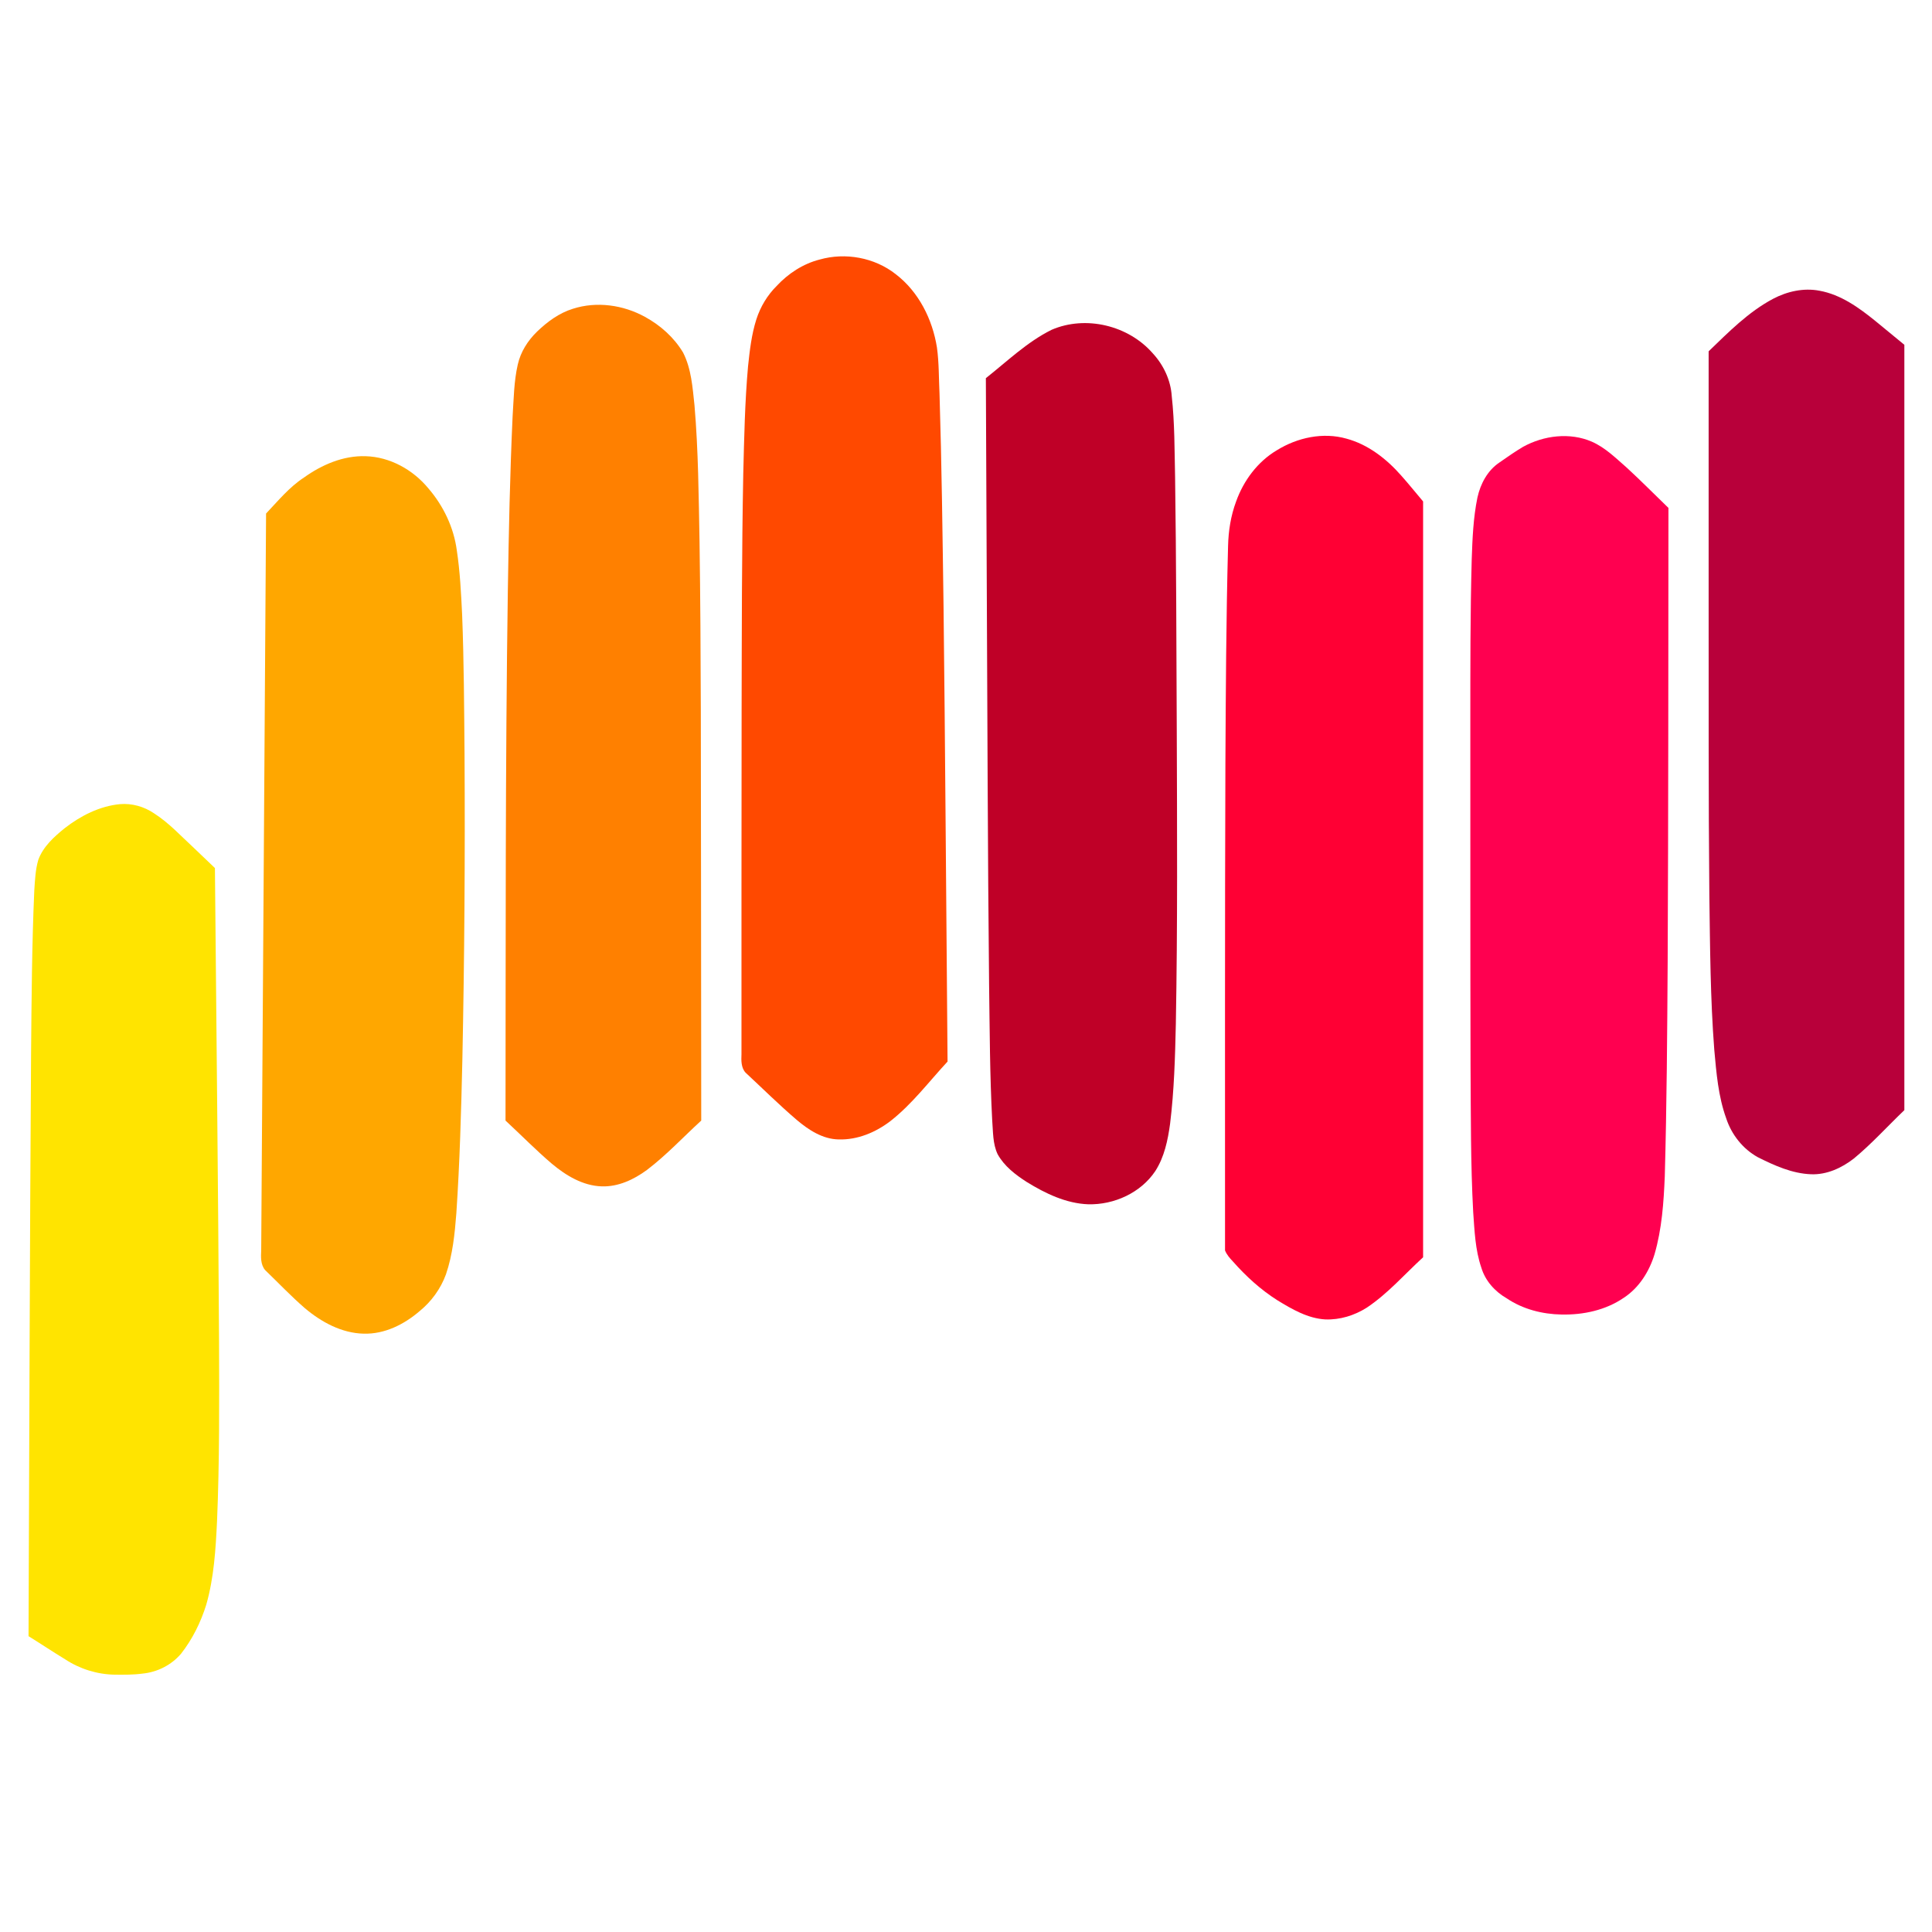
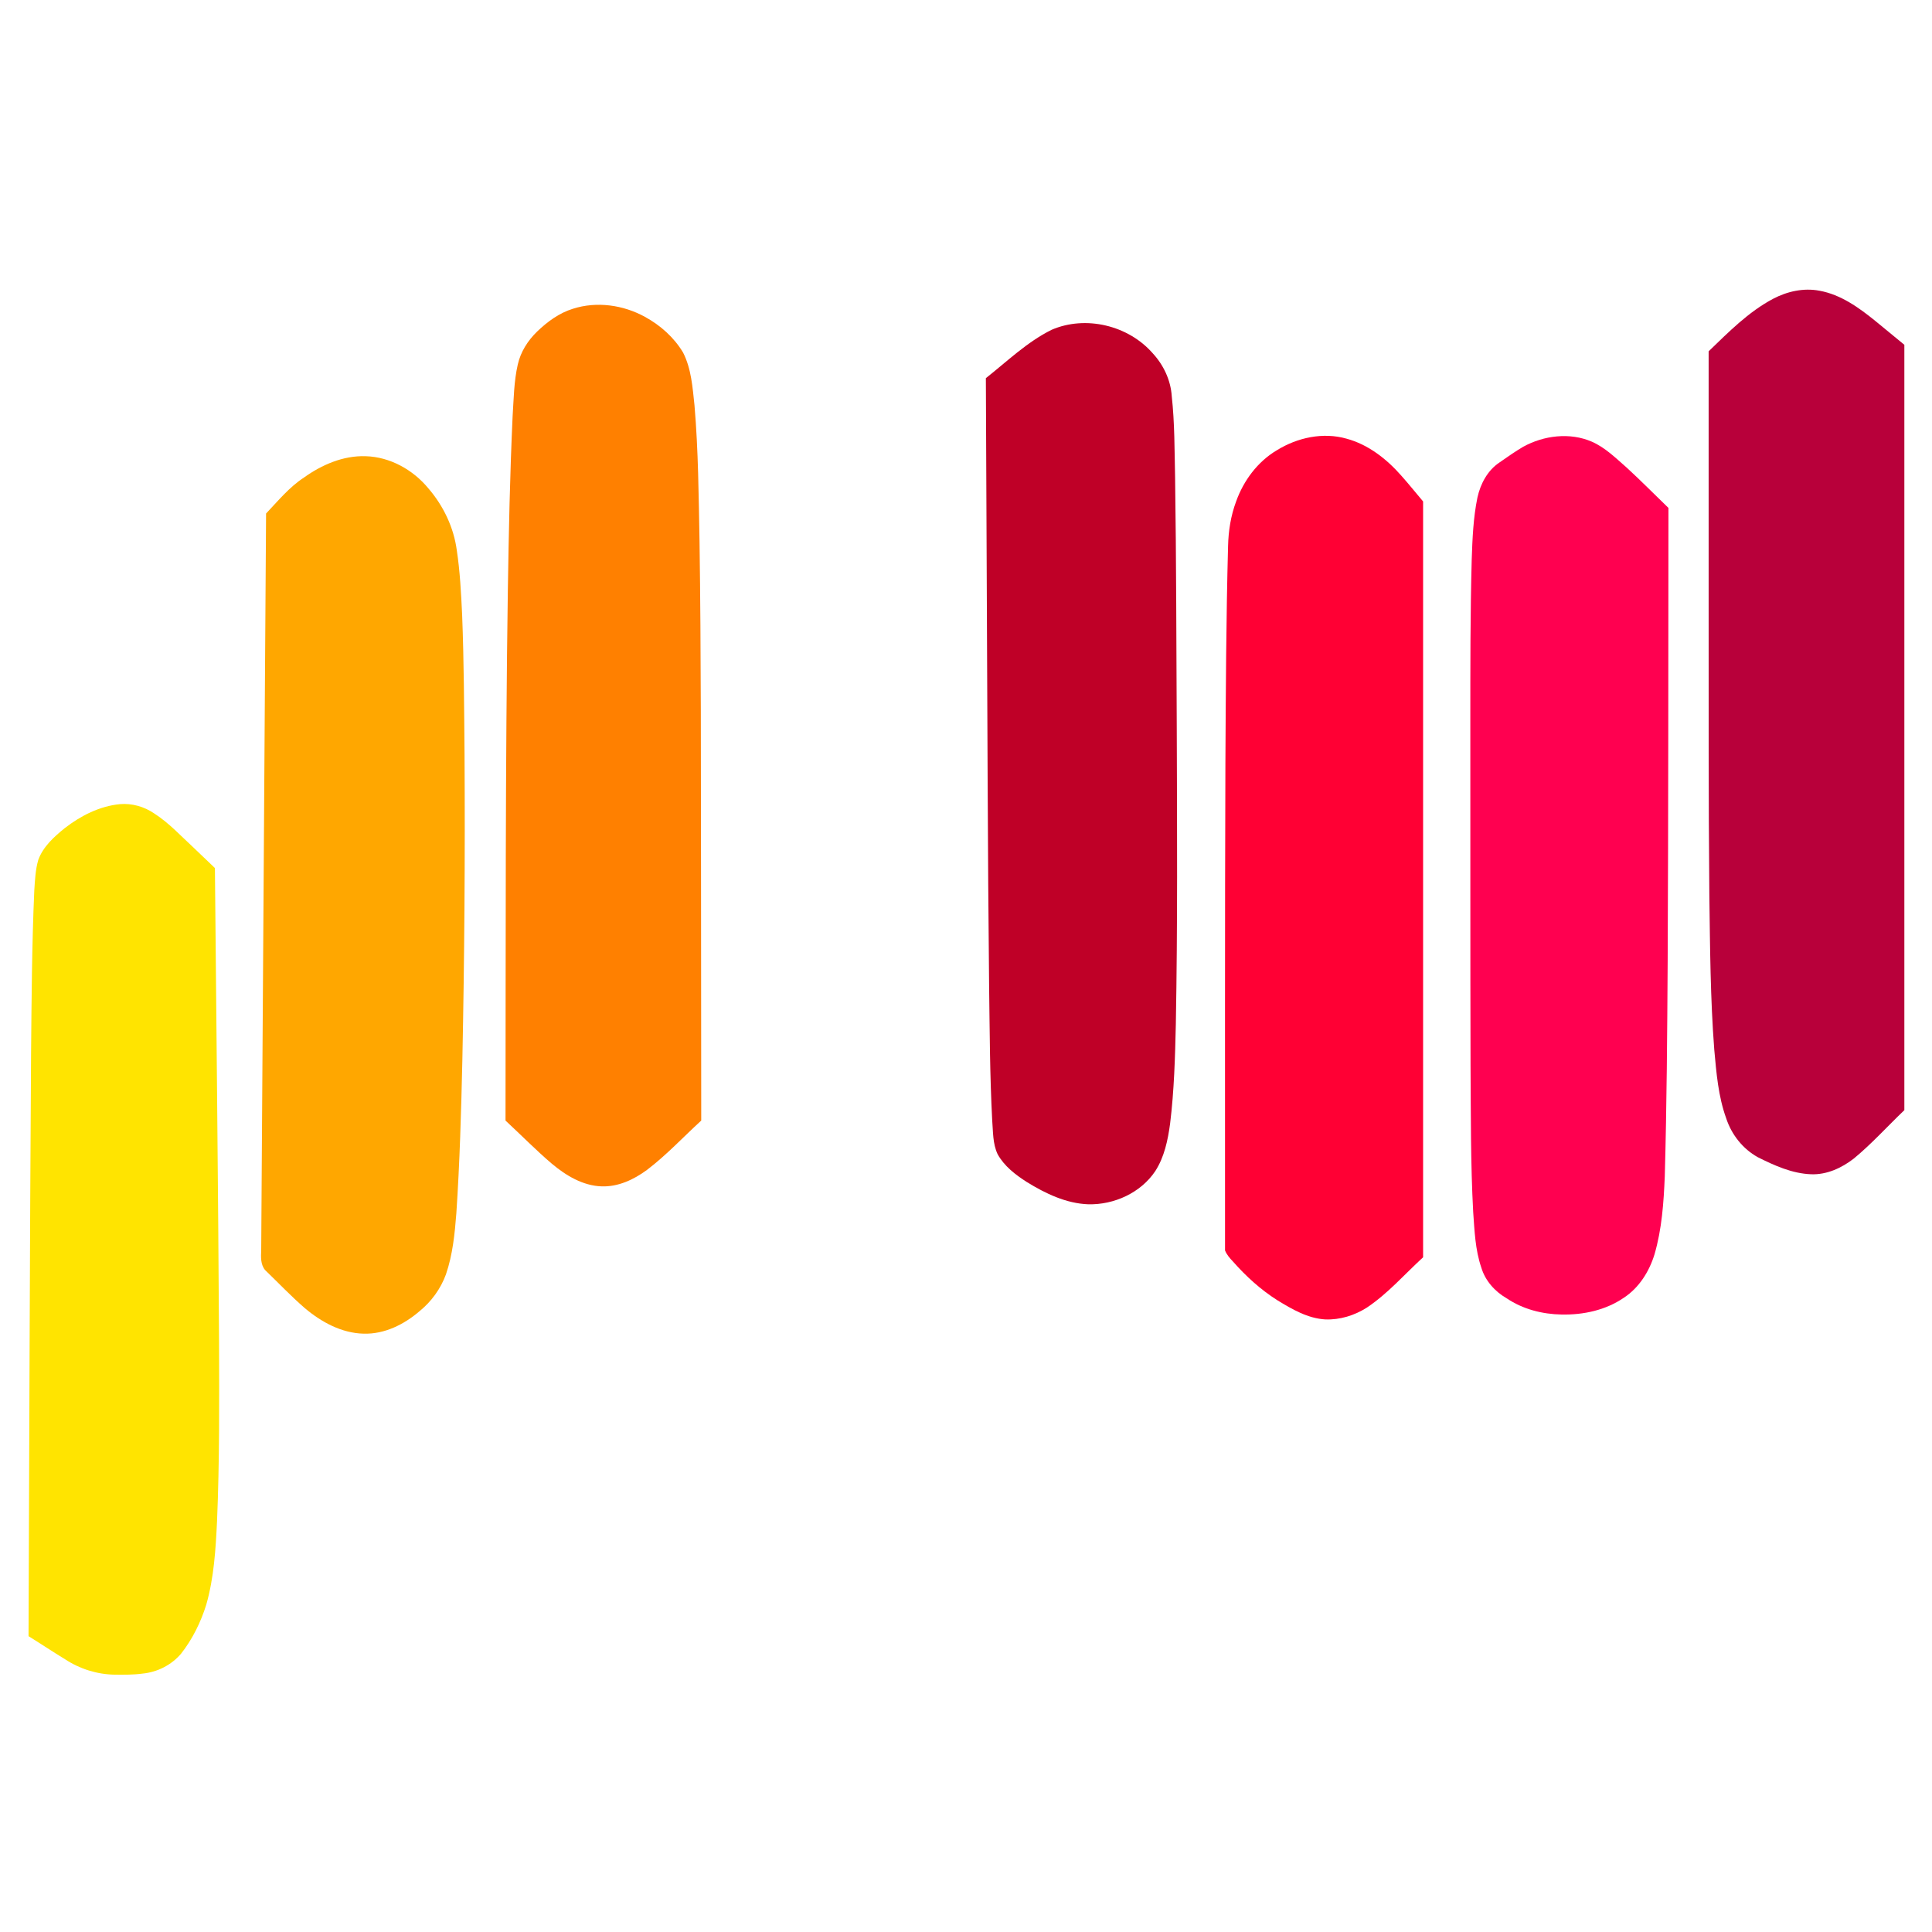
<svg xmlns="http://www.w3.org/2000/svg" xmlns:ns1="http://sodipodi.sourceforge.net/DTD/sodipodi-0.dtd" xmlns:ns2="http://www.inkscape.org/namespaces/inkscape" version="1.1" id="svg870" width="512" height="512" viewBox="0 0 512 512" ns1:docname="flasm.svg" ns2:version="1.1.2 (0a00cf5339, 2022-02-04)">
  <defs id="defs874" />
  <ns1:namedview id="namedview872" pagecolor="#505050" bordercolor="#eeeeee" borderopacity="1" ns2:pageshadow="0" ns2:pageopacity="0" ns2:pagecheckerboard="0" showgrid="false" ns2:zoom="0.79019183" ns2:cx="223.99624" ns2:cy="219.56694" ns2:window-width="1366" ns2:window-height="695" ns2:window-x="0" ns2:window-y="24" ns2:window-maximized="1" ns2:current-layer="g876" />
  <g ns2:groupmode="layer" ns2:label="Image" id="g876">
    <g id="g14587" transform="matrix(0.988,0,0,-0.992,2.987,510.058)">
      <path id="path13061" style="fill:#b8003a;fill-opacity:1;stroke-width:6.416" d="m 482.758,200.471 c -5.08,0.189 -9.816,2.323 -14.291,4.558 -4.015,2.215 -7.042,6.033 -8.47,10.373 -2.135,5.875 -2.642,12.165 -3.203,18.343 -1.058,13.683 -1.126,27.417 -1.321,41.133 -0.258,26.601 -0.162,53.204 -0.191,79.807 0,21.878 0,43.756 0,65.634 5.349,5.131 10.659,10.52 17.275,14.021 3.791,1.992 8.206,2.977 12.459,2.164 5.755,-1.036 10.625,-4.555 15.075,-8.154 2.573,-2.084 5.113,-4.208 7.687,-6.291 0,-68.154 0,-136.309 0,-204.463 -4.518,-4.301 -8.717,-8.952 -13.541,-12.921 -3.265,-2.528 -7.273,-4.372 -11.479,-4.204 z" />
      <path id="path1339" style="fill:#ffe400;fill-opacity:1;stroke-width:6.416" d="m 27.748,66.787 c -4.712,0.074 -9.373,1.528 -13.311,4.112 -3.304,2 -6.518,4.145 -9.806,6.171 0.205,51.923 0.332,103.846 0.681,155.768 0.131,14.489 0.219,28.985 0.862,43.462 0.189,2.738 0.294,5.531 1.078,8.177 1.308,3.55 4.237,6.158 7.107,8.471 4.284,3.31 9.351,5.875 14.799,6.4 3.236,0.267 6.509,-0.66 9.183,-2.487 3.983,-2.543 7.196,-6.059 10.658,-9.232 1.875,-1.784 3.751,-3.568 5.625,-5.353 0.372,-42.193 0.875,-84.385 1.106,-126.579 0.055,-15.969 0.137,-31.948 -0.539,-47.906 -0.366,-7.489 -0.81,-15.066 -2.89,-22.309 -1.473,-4.705 -3.705,-9.211 -6.759,-13.092 -2.592,-3.04 -6.397,-4.945 -10.365,-5.317 -2.462,-0.332 -4.952,-0.306 -7.43,-0.285 z" />
      <path id="path4613" style="fill:#ffa700;fill-opacity:1;stroke-width:6.416" d="m 94.541,157.885 c -5.912,0.128 -11.363,3.087 -15.798,6.815 -3.72,3.209 -7.111,6.777 -10.653,10.173 -1.247,1.479 -1.132,3.504 -1.05,5.312 0.316,50.729 0.674,101.458 1.007,152.186 0.1,14.871 0.198,29.742 0.299,44.614 3.209,3.365 6.2,7.033 10.137,9.594 4.806,3.43 10.562,5.918 16.562,5.716 6.542,-0.176 12.724,-3.62 16.852,-8.611 4.009,-4.645 6.783,-10.398 7.603,-16.5 0.866,-5.692 1.155,-11.453 1.432,-17.198 0.493,-12.475 0.537,-24.962 0.647,-37.445 0.161,-27.167 -0.022,-54.337 -0.584,-81.499 -0.312,-13.668 -0.692,-27.341 -1.612,-40.983 -0.426,-5.504 -0.982,-11.079 -2.789,-16.327 -1.407,-3.854 -3.907,-7.269 -7.092,-9.845 -4.141,-3.551 -9.398,-6.163 -14.961,-6 z" />
      <path id="path5244" style="fill:#ff8000;fill-opacity:1;stroke-width:6.416" d="m 158.359,197.236 c -5.056,0.163 -9.584,2.896 -13.366,6.055 -4.305,3.658 -8.27,7.69 -12.42,11.519 0.069,47.238 -0.073,94.479 0.623,141.713 0.243,15.478 0.564,30.957 1.278,46.42 0.312,4.623 0.341,9.306 1.386,13.841 0.761,3.386 2.692,6.401 5.169,8.795 2.758,2.642 5.943,4.985 9.636,6.111 6.378,2.032 13.493,1.024 19.314,-2.172 4.131,-2.244 7.791,-5.491 10.222,-9.534 2.218,-4.339 2.54,-9.295 3.056,-14.055 1.04,-12.14 1.122,-24.334 1.356,-36.509 0.435,-29.926 0.346,-59.855 0.401,-89.783 0.018,-21.61 0.038,-43.22 0.054,-64.829 -4.846,-4.412 -9.341,-9.236 -14.579,-13.198 -3.51,-2.567 -7.692,-4.528 -12.132,-4.374 z" />
-       <path id="path6208" style="fill:#ff4900;fill-opacity:1;stroke-width:6.416" d="m 221.926,209.775 c -4.294,0.075 -8.061,2.532 -11.236,5.21 -4.742,4.035 -9.177,8.415 -13.741,12.643 -1.208,1.325 -1.159,3.282 -1.088,4.886 -0.004,30.663 9.4e-4,61.326 0.037,91.989 0.057,21.039 0.033,42.079 0.443,63.115 0.245,9.565 0.424,19.144 1.281,28.678 0.45,4.228 0.932,8.5 2.232,12.566 1.083,3.353 2.945,6.444 5.453,8.925 3.11,3.329 7.075,5.915 11.515,7.046 6.906,1.953 14.709,0.549 20.384,-3.886 6.174,-4.684 9.891,-12.07 11.089,-19.63 0.569,-4.108 0.485,-8.268 0.689,-12.403 0.585,-18.829 0.809,-37.668 1.075,-56.503 0.448,-37.617 0.666,-75.236 1.005,-112.854 0.025,-2.993 0.05,-5.986 0.074,-8.979 -5.008,-5.38 -9.48,-11.341 -15.311,-15.889 -3.976,-3.033 -8.835,-5.065 -13.9,-4.914 z" />
      <path id="path7542" style="fill:#bf0027;fill-opacity:1;stroke-width:6.416" d="m 288.896,192.447 c -5.972,0.221 -11.516,2.888 -16.521,5.961 -3.032,1.939 -6.038,4.23 -7.811,7.431 -1.334,2.817 -1.197,6.015 -1.45,9.051 -0.644,12.079 -0.665,24.179 -0.833,36.271 -0.382,36.009 -0.441,72.02 -0.629,108.03 -0.079,17.985 -0.16,35.969 -0.238,53.954 5.719,4.499 11.041,9.659 17.625,12.918 9.146,3.938 20.568,1.199 27.115,-6.25 2.909,-3.125 4.845,-7.198 5.121,-11.484 0.797,-7.205 0.733,-14.465 0.896,-21.703 0.333,-22.444 0.328,-44.891 0.447,-67.336 0.091,-26.226 0.231,-52.456 -0.248,-78.679 -0.202,-8.889 -0.45,-17.798 -1.539,-26.63 -0.602,-4.389 -1.535,-8.898 -3.977,-12.668 -3.911,-5.822 -11.038,-9.019 -17.957,-8.865 z" />
      <path id="path11651" style="fill:#ff0034;fill-opacity:1;stroke-width:6.416" d="m 352.475,161.689 c -4.712,0.268 -8.907,2.71 -12.844,5.103 -4.474,2.819 -8.426,6.398 -11.924,10.349 -0.844,0.881 -1.695,1.844 -2.142,2.978 0.011,43.312 -0.059,86.625 0.099,129.937 0.105,19.413 0.194,38.83 0.715,58.237 0.096,4.042 0.73,8.085 2.148,11.882 2.007,5.604 5.777,10.668 10.946,13.715 5.503,3.393 12.389,4.884 18.695,3.087 5.819,-1.567 10.732,-5.412 14.666,-9.866 2.016,-2.246 3.899,-4.606 5.859,-6.9 0,-67.307 0,-134.615 0,-201.922 -4.978,-4.538 -9.456,-9.699 -15.099,-13.451 -3.299,-2.088 -7.199,-3.294 -11.12,-3.149 z" />
      <path id="path12393" style="fill:#ff0050;fill-opacity:1;stroke-width:6.416" d="m 415.83,162.998 c -5.168,0.088 -10.392,1.419 -14.709,4.327 -3.154,1.802 -5.762,4.688 -6.812,8.208 -1.641,4.766 -1.816,9.859 -2.18,14.84 -0.703,13.004 -0.618,26.033 -0.709,39.052 -0.086,30.616 -0.033,61.233 -0.058,91.85 0.009,14.495 -0.026,28.993 0.374,43.484 0.19,5.519 0.413,11.077 1.531,16.499 0.812,3.664 2.711,7.237 5.898,9.355 2.084,1.452 4.173,2.91 6.361,4.201 5.56,3.037 12.526,3.91 18.437,1.359 3.603,-1.579 6.435,-4.402 9.365,-6.945 3.817,-3.485 7.444,-7.17 11.175,-10.746 -0.045,-40.417 -0.008,-80.834 -0.21,-121.25 -0.118,-19.1 -0.243,-38.203 -0.773,-57.296 -0.293,-7.005 -0.774,-14.089 -2.753,-20.85 -1.414,-4.6 -4.141,-8.93 -8.221,-11.598 -4.867,-3.333 -10.882,-4.613 -16.715,-4.487 z" />
    </g>
  </g>
</svg>